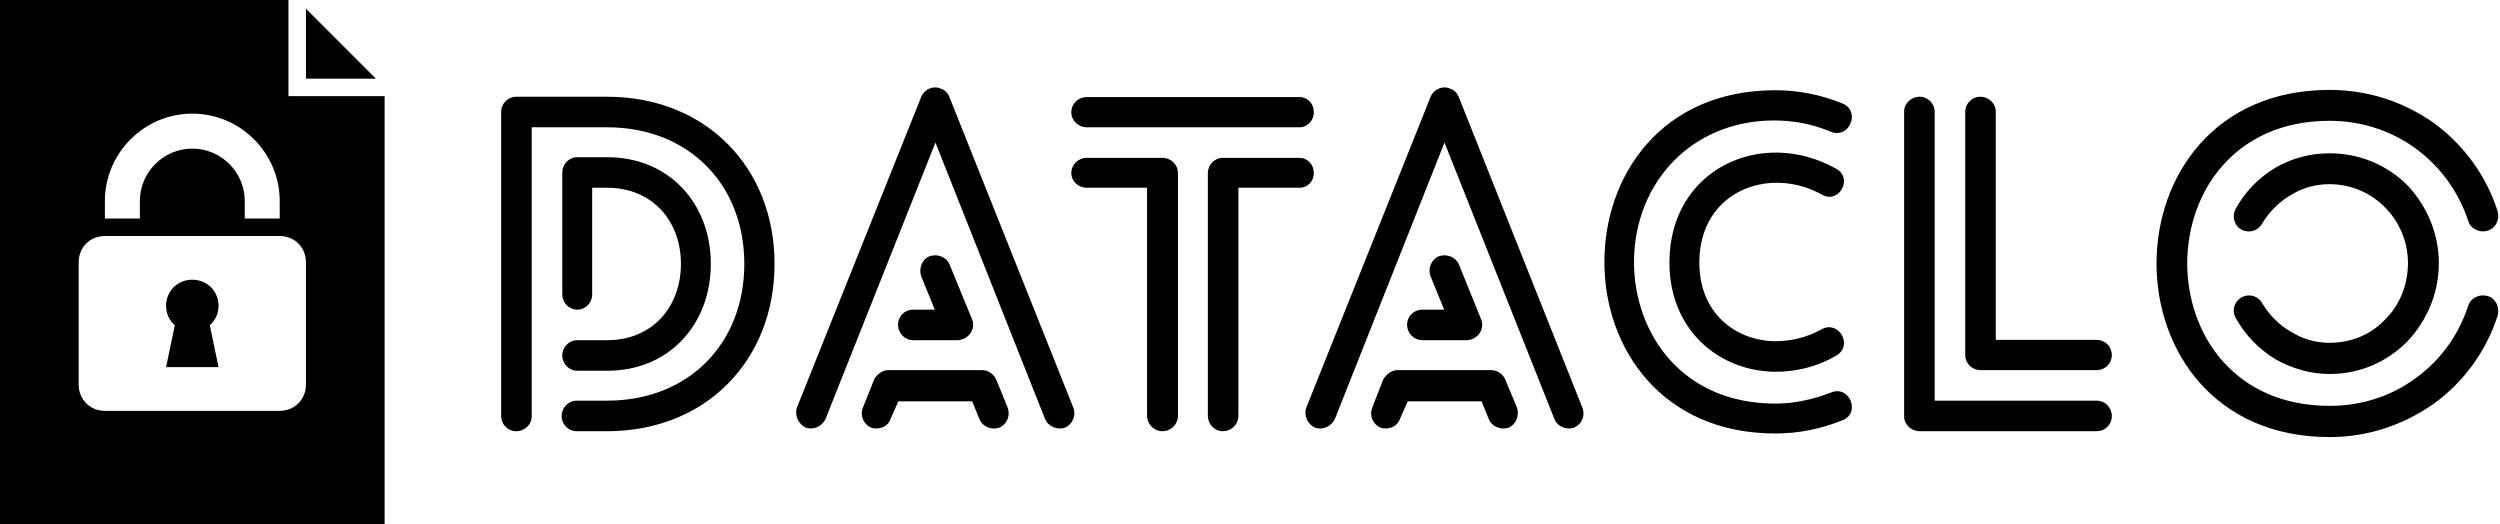
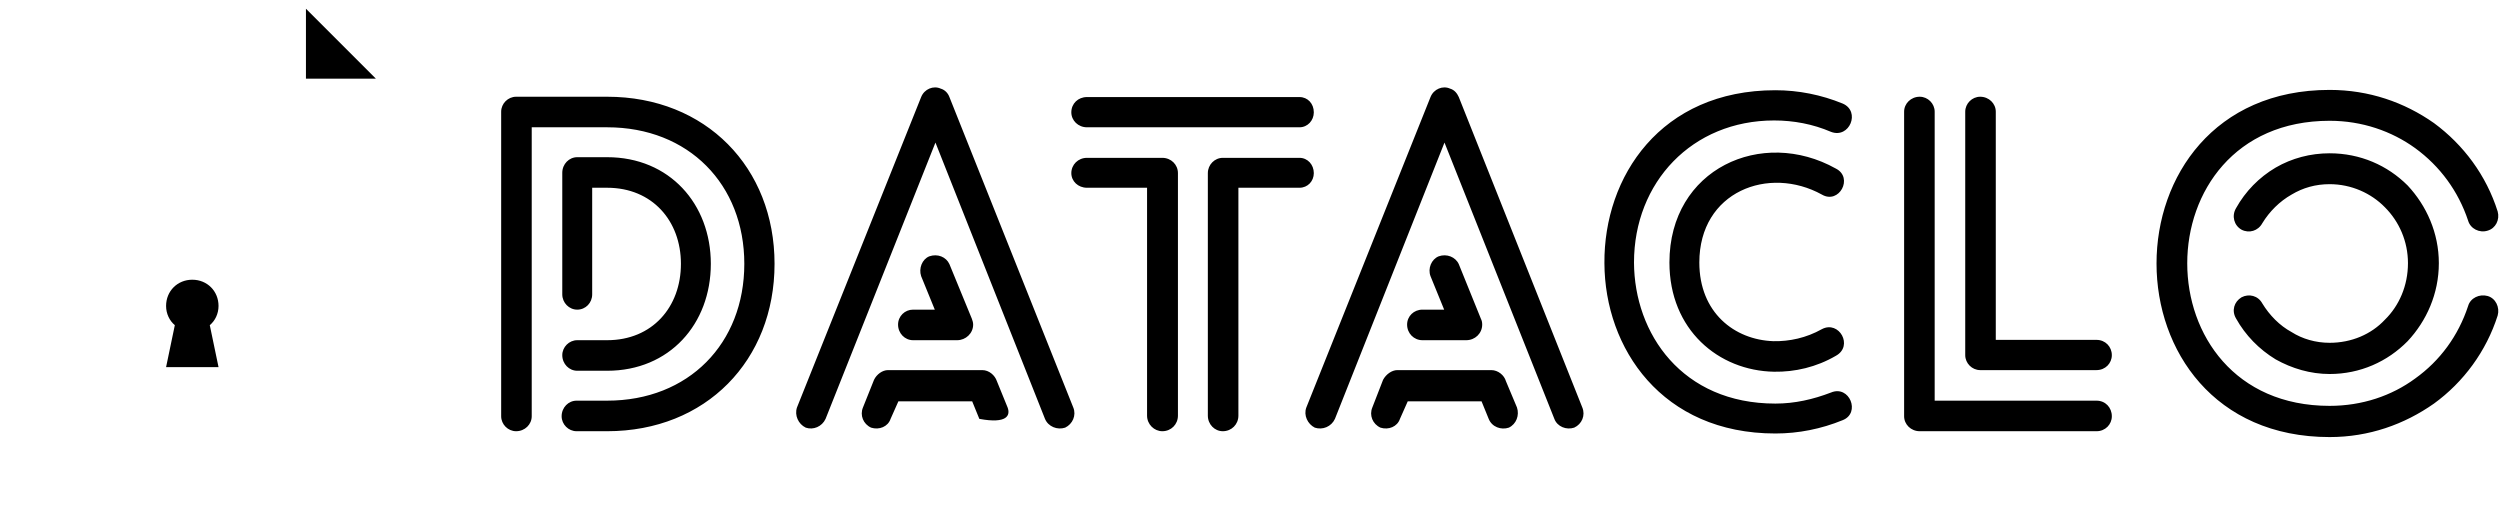
<svg xmlns="http://www.w3.org/2000/svg" data-v-423bf9ae="" viewBox="0 0 429 90" class="iconLeft">
  <g data-v-423bf9ae="" id="b6962399-248e-4fb0-881c-8098ee88fe9a" fill="black" transform="matrix(5.578,0,0,5.578,79.753,14.647)">
-     <path d="M4.38 8.78L4.38 8.78C6.30 8.78 7.57 7.34 7.57 5.49C7.57 3.65 6.30 2.21 4.38 2.21L3.46 2.21C3.21 2.21 3.00 2.42 3.00 2.69L3.00 6.43C3.00 6.69 3.21 6.90 3.46 6.90C3.72 6.90 3.92 6.69 3.92 6.43L3.92 3.15L4.38 3.15C5.77 3.15 6.65 4.17 6.65 5.49C6.65 6.82 5.77 7.84 4.38 7.84L3.46 7.84C3.21 7.84 3.00 8.05 3.00 8.30C3.00 8.57 3.21 8.78 3.46 8.78ZM2.06 10.18L2.06 10.18L2.06 1.29L4.38 1.29C6.89 1.29 8.60 3.05 8.60 5.49C8.60 7.94 6.89 9.70 4.38 9.70L3.44 9.70C3.19 9.70 2.98 9.91 2.98 10.18C2.98 10.43 3.19 10.64 3.44 10.64L4.38 10.64C7.42 10.64 9.53 8.46 9.53 5.49C9.53 2.53 7.42 0.35 4.38 0.35L1.58 0.35C1.33 0.35 1.12 0.56 1.12 0.81L1.12 10.18C1.12 10.43 1.33 10.64 1.58 10.64C1.85 10.64 2.06 10.43 2.06 10.18ZM13.79 7.84L13.79 7.84L15.15 7.84C15.41 7.84 15.64 7.63 15.64 7.36C15.64 7.29 15.62 7.24 15.60 7.18L14.91 5.50C14.81 5.28 14.55 5.17 14.29 5.26C14.07 5.35 13.96 5.63 14.04 5.87L14.46 6.90L13.79 6.90C13.54 6.90 13.33 7.10 13.33 7.36C13.33 7.63 13.54 7.84 13.79 7.84ZM13.10 10.26L13.10 10.26L13.34 9.72L15.61 9.72L15.83 10.26C15.93 10.51 16.21 10.61 16.45 10.53C16.69 10.42 16.79 10.15 16.70 9.91L16.37 9.10C16.31 8.92 16.13 8.76 15.92 8.76L13.02 8.76L13.02 8.76C12.85 8.76 12.67 8.89 12.59 9.06L12.25 9.91C12.15 10.15 12.26 10.42 12.50 10.53C12.75 10.61 13.02 10.50 13.10 10.26ZM11.10 10.26L11.10 10.26L14.48 1.76L17.85 10.26C17.95 10.50 18.23 10.61 18.47 10.53C18.70 10.42 18.82 10.15 18.72 9.91L14.91 0.36C14.87 0.25 14.78 0.14 14.64 0.10C14.42 0 14.14 0.11 14.04 0.36L10.22 9.91C10.14 10.15 10.26 10.42 10.49 10.53C10.72 10.61 10.99 10.50 11.10 10.26ZM25.68 2.23L25.68 2.23L23.32 2.23C23.07 2.23 22.86 2.44 22.86 2.70L22.86 10.16C22.86 10.43 23.07 10.64 23.32 10.64C23.59 10.64 23.80 10.43 23.80 10.16L23.80 3.15L25.68 3.15C25.93 3.15 26.12 2.95 26.12 2.70C26.12 2.44 25.93 2.23 25.68 2.23ZM19.14 1.29L19.14 1.29L25.68 1.29C25.93 1.29 26.12 1.08 26.12 0.83C26.12 0.56 25.93 0.36 25.68 0.36L19.14 0.36C18.87 0.36 18.66 0.56 18.66 0.83C18.66 1.08 18.87 1.29 19.14 1.29ZM19.14 3.15L19.14 3.15L20.99 3.15L20.99 10.16C20.99 10.43 21.21 10.64 21.46 10.64C21.73 10.64 21.94 10.43 21.94 10.16L21.94 2.70C21.94 2.44 21.73 2.23 21.46 2.23L19.14 2.23C18.87 2.23 18.66 2.44 18.66 2.70C18.66 2.95 18.87 3.15 19.14 3.15ZM29.46 7.84L29.46 7.84L30.81 7.84C31.08 7.84 31.30 7.63 31.30 7.36C31.30 7.29 31.29 7.24 31.26 7.18L30.58 5.50C30.48 5.28 30.21 5.17 29.96 5.26C29.74 5.35 29.62 5.63 29.71 5.87L30.13 6.90L29.46 6.90C29.20 6.90 28.99 7.10 28.99 7.36C28.99 7.63 29.20 7.84 29.46 7.84ZM28.77 10.26L28.77 10.26L29.01 9.72L31.28 9.72L31.50 10.26C31.60 10.51 31.88 10.61 32.12 10.53C32.35 10.42 32.45 10.15 32.37 9.91L32.03 9.10C31.98 8.92 31.79 8.76 31.58 8.76L28.69 8.76L28.69 8.76C28.52 8.76 28.34 8.89 28.25 9.06L27.92 9.91C27.82 10.15 27.93 10.42 28.17 10.53C28.42 10.61 28.69 10.50 28.77 10.26ZM26.77 10.26L26.77 10.26L30.14 1.76L33.52 10.26C33.61 10.50 33.89 10.61 34.13 10.53C34.37 10.42 34.48 10.15 34.38 9.91L30.58 0.36C30.53 0.25 30.45 0.14 30.31 0.10C30.09 0 29.81 0.11 29.71 0.36L25.89 9.91C25.80 10.15 25.93 10.42 26.15 10.53C26.39 10.61 26.66 10.50 26.77 10.26ZM42.39 0.56L42.39 0.56C41.73 0.29 41.03 0.15 40.32 0.15C36.79 0.15 35.04 2.81 35.06 5.47C35.07 8.09 36.83 10.71 40.32 10.71C41.03 10.71 41.73 10.57 42.39 10.30C42.95 10.08 42.60 9.21 42.03 9.45C41.48 9.66 40.92 9.79 40.32 9.79C37.45 9.79 35.98 7.64 35.97 5.45C35.97 2.98 37.76 1.08 40.28 1.08C40.88 1.08 41.47 1.19 42.03 1.43C42.60 1.65 42.95 0.80 42.39 0.56ZM41.75 7.50L41.75 7.50C41.27 7.77 40.75 7.88 40.26 7.87C39.06 7.83 37.98 6.99 37.98 5.45C37.98 3.26 40.12 2.46 41.75 3.36C42.28 3.67 42.73 2.84 42.18 2.56C39.91 1.29 37.06 2.56 37.06 5.45C37.06 7.52 38.57 8.78 40.28 8.81C40.92 8.82 41.58 8.67 42.18 8.32C42.73 8.02 42.28 7.22 41.75 7.50ZM50.20 9.70L50.20 9.70L45.22 9.70L45.22 0.81C45.22 0.56 45.01 0.35 44.76 0.35C44.49 0.35 44.28 0.56 44.28 0.81L44.28 10.18C44.28 10.43 44.49 10.64 44.76 10.64L50.20 10.64C50.47 10.64 50.67 10.43 50.67 10.18C50.67 9.91 50.47 9.70 50.20 9.70ZM46.16 0.81L46.16 0.81L46.16 8.30C46.16 8.55 46.37 8.76 46.62 8.76L50.20 8.76C50.47 8.76 50.67 8.55 50.67 8.30C50.67 8.04 50.47 7.83 50.20 7.83L47.10 7.83L47.10 0.81C47.10 0.56 46.89 0.35 46.62 0.35C46.37 0.35 46.16 0.56 46.16 0.81ZM62.54 3.88L62.54 3.88C62.19 2.77 61.49 1.83 60.58 1.16C59.67 0.52 58.58 0.14 57.37 0.14C50.27 0.14 50.27 10.82 57.37 10.82C58.58 10.82 59.67 10.43 60.58 9.79C61.49 9.13 62.19 8.18 62.54 7.08C62.61 6.83 62.48 6.55 62.23 6.48C61.98 6.41 61.70 6.54 61.63 6.79C61.33 7.70 60.77 8.47 60.00 9.02C59.28 9.55 58.37 9.86 57.37 9.86C51.53 9.86 51.53 1.09 57.37 1.09C58.37 1.09 59.28 1.41 60.00 1.93C60.77 2.49 61.33 3.26 61.63 4.16C61.70 4.41 61.98 4.55 62.23 4.47C62.48 4.40 62.61 4.13 62.54 3.88ZM54.49 7.17L54.49 7.17C54.78 7.69 55.20 8.12 55.71 8.43C56.21 8.71 56.78 8.88 57.37 8.88C58.31 8.88 59.15 8.50 59.77 7.87C60.35 7.25 60.73 6.41 60.73 5.47C60.73 4.54 60.35 3.70 59.77 3.08C59.15 2.46 58.31 2.09 57.37 2.09C56.78 2.09 56.21 2.24 55.71 2.53C55.20 2.83 54.78 3.26 54.49 3.78C54.35 4.02 54.43 4.31 54.66 4.44C54.89 4.56 55.17 4.48 55.30 4.24C55.52 3.88 55.83 3.57 56.20 3.36C56.55 3.15 56.94 3.04 57.37 3.04C58.04 3.04 58.65 3.32 59.07 3.75C59.51 4.19 59.78 4.80 59.78 5.47C59.78 6.16 59.51 6.78 59.07 7.21C58.65 7.66 58.04 7.92 57.37 7.92C56.94 7.92 56.53 7.80 56.20 7.59C55.83 7.39 55.52 7.07 55.30 6.71C55.17 6.47 54.89 6.40 54.66 6.52C54.43 6.66 54.35 6.93 54.49 7.17Z" />
+     <path d="M4.38 8.78L4.38 8.78C6.30 8.78 7.57 7.34 7.57 5.49C7.57 3.65 6.30 2.21 4.38 2.21L3.46 2.21C3.21 2.21 3.00 2.42 3.00 2.69L3.00 6.43C3.00 6.69 3.21 6.90 3.46 6.90C3.72 6.90 3.92 6.69 3.92 6.43L3.92 3.15L4.38 3.15C5.77 3.15 6.65 4.17 6.65 5.49C6.65 6.82 5.77 7.84 4.38 7.84L3.46 7.84C3.21 7.84 3.00 8.05 3.00 8.30C3.00 8.57 3.21 8.78 3.46 8.78ZM2.06 10.18L2.06 10.18L2.06 1.29L4.38 1.29C6.89 1.29 8.60 3.05 8.60 5.49C8.60 7.94 6.89 9.70 4.38 9.70L3.44 9.70C3.19 9.70 2.98 9.91 2.98 10.18C2.98 10.43 3.19 10.64 3.44 10.64L4.38 10.64C7.42 10.64 9.53 8.46 9.53 5.49C9.53 2.53 7.42 0.35 4.38 0.35L1.58 0.35C1.33 0.35 1.12 0.56 1.12 0.81L1.12 10.18C1.12 10.43 1.33 10.64 1.58 10.64C1.85 10.64 2.06 10.43 2.06 10.18ZM13.79 7.84L13.79 7.84L15.15 7.84C15.41 7.84 15.64 7.63 15.64 7.36C15.64 7.29 15.62 7.24 15.60 7.18L14.91 5.50C14.81 5.28 14.55 5.17 14.29 5.26C14.07 5.35 13.96 5.63 14.04 5.87L14.46 6.90L13.79 6.90C13.54 6.90 13.33 7.10 13.33 7.36C13.33 7.63 13.54 7.84 13.79 7.84ZM13.10 10.26L13.10 10.26L13.34 9.72L15.61 9.72L15.83 10.26C16.69 10.42 16.79 10.15 16.70 9.91L16.37 9.10C16.31 8.92 16.13 8.76 15.92 8.76L13.02 8.76L13.02 8.76C12.85 8.76 12.67 8.89 12.59 9.06L12.25 9.91C12.15 10.15 12.26 10.42 12.50 10.53C12.75 10.61 13.02 10.50 13.10 10.26ZM11.10 10.26L11.10 10.26L14.48 1.76L17.85 10.26C17.95 10.50 18.23 10.61 18.47 10.53C18.70 10.42 18.82 10.15 18.72 9.91L14.91 0.36C14.87 0.25 14.78 0.14 14.64 0.10C14.42 0 14.14 0.11 14.04 0.36L10.22 9.91C10.14 10.15 10.26 10.42 10.49 10.53C10.72 10.61 10.99 10.50 11.10 10.26ZM25.68 2.23L25.68 2.23L23.32 2.23C23.07 2.23 22.86 2.44 22.86 2.70L22.86 10.16C22.86 10.43 23.07 10.64 23.32 10.64C23.59 10.64 23.80 10.43 23.80 10.16L23.80 3.15L25.68 3.15C25.93 3.15 26.12 2.95 26.12 2.70C26.12 2.44 25.93 2.23 25.68 2.23ZM19.14 1.29L19.14 1.29L25.68 1.29C25.93 1.29 26.12 1.08 26.12 0.83C26.12 0.56 25.93 0.36 25.68 0.36L19.14 0.36C18.87 0.36 18.66 0.56 18.66 0.83C18.66 1.08 18.87 1.29 19.14 1.29ZM19.14 3.15L19.14 3.15L20.99 3.15L20.99 10.16C20.99 10.43 21.21 10.64 21.46 10.64C21.73 10.64 21.94 10.43 21.94 10.16L21.94 2.70C21.94 2.44 21.73 2.23 21.46 2.23L19.14 2.23C18.87 2.23 18.66 2.44 18.66 2.70C18.66 2.95 18.87 3.15 19.14 3.15ZM29.46 7.84L29.46 7.84L30.81 7.84C31.08 7.84 31.30 7.63 31.30 7.36C31.30 7.29 31.29 7.24 31.26 7.18L30.58 5.50C30.48 5.28 30.21 5.17 29.96 5.26C29.74 5.35 29.62 5.63 29.71 5.87L30.13 6.90L29.46 6.90C29.20 6.90 28.99 7.10 28.99 7.36C28.99 7.63 29.20 7.84 29.46 7.84ZM28.77 10.26L28.77 10.26L29.01 9.72L31.28 9.72L31.50 10.26C31.60 10.51 31.88 10.61 32.12 10.53C32.35 10.42 32.45 10.15 32.37 9.91L32.03 9.10C31.98 8.92 31.79 8.76 31.58 8.76L28.69 8.76L28.69 8.76C28.52 8.76 28.34 8.89 28.25 9.06L27.92 9.91C27.82 10.15 27.93 10.42 28.17 10.53C28.42 10.61 28.69 10.50 28.77 10.26ZM26.77 10.26L26.77 10.26L30.14 1.76L33.52 10.26C33.61 10.50 33.89 10.61 34.13 10.53C34.37 10.42 34.48 10.15 34.38 9.91L30.58 0.36C30.53 0.25 30.45 0.14 30.31 0.10C30.09 0 29.81 0.11 29.71 0.36L25.89 9.91C25.80 10.15 25.93 10.42 26.15 10.53C26.39 10.61 26.66 10.50 26.77 10.26ZM42.39 0.56L42.39 0.56C41.73 0.29 41.03 0.15 40.32 0.15C36.79 0.15 35.04 2.81 35.06 5.47C35.07 8.09 36.83 10.71 40.32 10.71C41.03 10.71 41.73 10.57 42.39 10.30C42.95 10.08 42.60 9.21 42.03 9.45C41.48 9.66 40.92 9.79 40.32 9.79C37.45 9.79 35.98 7.64 35.97 5.45C35.97 2.98 37.76 1.08 40.28 1.08C40.88 1.08 41.47 1.19 42.03 1.43C42.60 1.65 42.95 0.80 42.39 0.56ZM41.75 7.50L41.75 7.50C41.27 7.77 40.75 7.88 40.26 7.87C39.06 7.83 37.98 6.99 37.98 5.45C37.98 3.26 40.12 2.46 41.75 3.36C42.28 3.67 42.73 2.84 42.18 2.56C39.91 1.29 37.06 2.56 37.06 5.45C37.06 7.52 38.57 8.78 40.28 8.81C40.92 8.82 41.58 8.67 42.18 8.32C42.73 8.02 42.28 7.22 41.75 7.50ZM50.20 9.70L50.20 9.70L45.22 9.70L45.22 0.81C45.22 0.56 45.01 0.35 44.76 0.35C44.49 0.35 44.28 0.56 44.28 0.81L44.28 10.18C44.28 10.43 44.49 10.64 44.76 10.64L50.20 10.64C50.47 10.64 50.67 10.43 50.67 10.18C50.67 9.91 50.47 9.70 50.20 9.70ZM46.16 0.81L46.16 0.81L46.16 8.30C46.16 8.55 46.37 8.76 46.62 8.76L50.20 8.76C50.47 8.76 50.67 8.55 50.67 8.30C50.67 8.04 50.47 7.83 50.20 7.83L47.10 7.83L47.10 0.81C47.10 0.56 46.89 0.35 46.62 0.35C46.37 0.35 46.16 0.56 46.16 0.81ZM62.54 3.88L62.54 3.88C62.19 2.77 61.49 1.83 60.58 1.16C59.67 0.52 58.58 0.14 57.37 0.14C50.27 0.14 50.27 10.82 57.37 10.82C58.58 10.82 59.67 10.43 60.58 9.79C61.49 9.13 62.19 8.18 62.54 7.08C62.61 6.83 62.48 6.55 62.23 6.48C61.98 6.41 61.70 6.54 61.63 6.79C61.33 7.70 60.77 8.47 60.00 9.02C59.28 9.55 58.37 9.86 57.37 9.86C51.53 9.86 51.53 1.09 57.37 1.09C58.37 1.09 59.28 1.41 60.00 1.93C60.77 2.49 61.33 3.26 61.63 4.16C61.70 4.41 61.98 4.55 62.23 4.47C62.48 4.40 62.61 4.13 62.54 3.88ZM54.49 7.17L54.49 7.17C54.78 7.69 55.20 8.12 55.71 8.43C56.21 8.71 56.78 8.88 57.37 8.88C58.31 8.88 59.15 8.50 59.77 7.87C60.35 7.25 60.73 6.41 60.73 5.47C60.73 4.54 60.35 3.70 59.77 3.08C59.15 2.46 58.31 2.09 57.37 2.09C56.78 2.09 56.21 2.24 55.71 2.53C55.20 2.83 54.78 3.26 54.49 3.78C54.35 4.02 54.43 4.31 54.66 4.44C54.89 4.56 55.17 4.48 55.30 4.24C55.52 3.88 55.83 3.57 56.20 3.36C56.55 3.15 56.94 3.04 57.37 3.04C58.04 3.04 58.65 3.32 59.07 3.75C59.51 4.19 59.78 4.80 59.78 5.47C59.78 6.16 59.51 6.78 59.07 7.21C58.65 7.66 58.04 7.92 57.37 7.92C56.94 7.92 56.53 7.80 56.20 7.59C55.83 7.39 55.52 7.07 55.30 6.71C55.17 6.47 54.89 6.40 54.66 6.52C54.43 6.66 54.35 6.93 54.49 7.17Z" />
  </g>
  <g data-v-423bf9ae="" id="11878708-445b-4da0-ad8f-1736f27988fe" transform="matrix(1.5,0,0,1.5,-15,-3)" stroke="none" fill="black">
    <style>.st2{fill:none;stroke:#b3b3b3;stroke-width:.1;stroke-miterlimit:10}</style>
    <path d="M45 3v8h8zM32 34c-1.7 0-3 1.3-3 3 0 .9.4 1.7 1 2.2L29 44h6l-1-4.8c.6-.5 1-1.3 1-2.2 0-1.7-1.3-3-3-3z" />
-     <path d="M43 13V2H10v60h44V13H43zM22 25c0-5.5 4.5-10 10-10s10 4.5 10 10v2h-4v-2c0-3.3-2.7-6-6-6s-6 2.7-6 6v2h-4v-2zm23 21c0 1.7-1.3 3-3 3H22c-1.7 0-3-1.3-3-3V32c0-1.7 1.3-3 3-3h20c1.7 0 3 1.3 3 3v14z" />
  </g>
</svg>